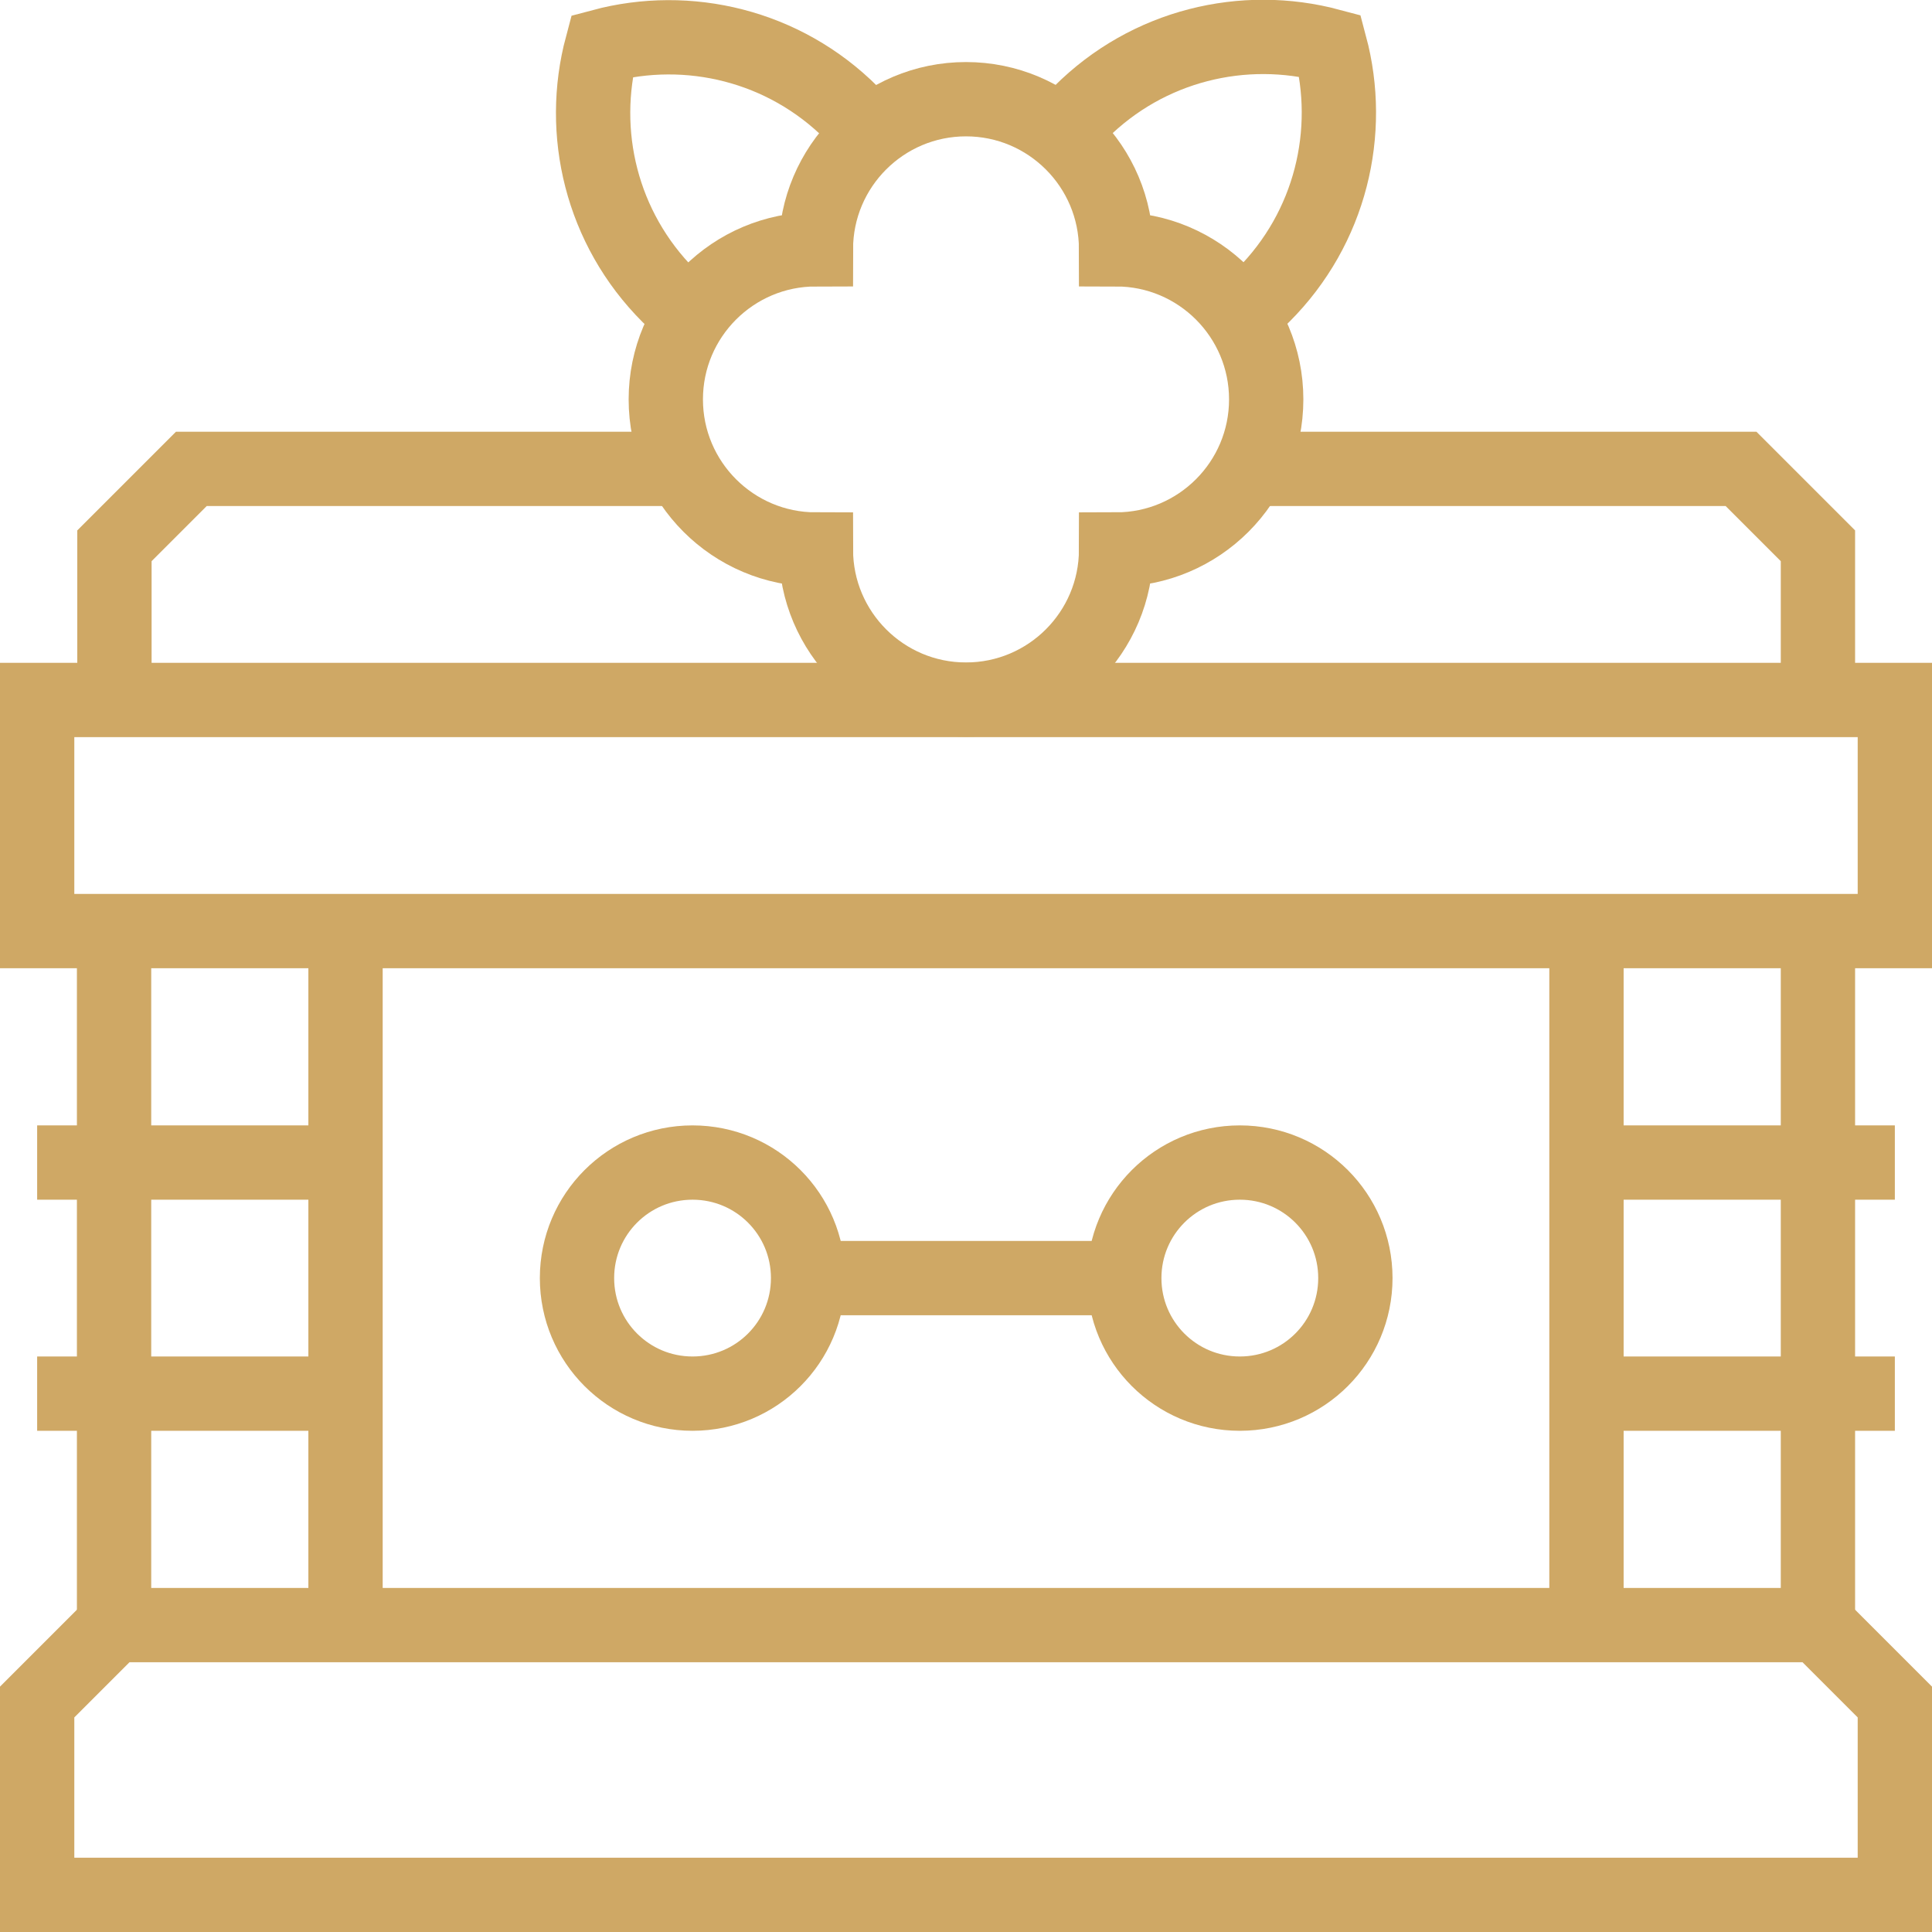
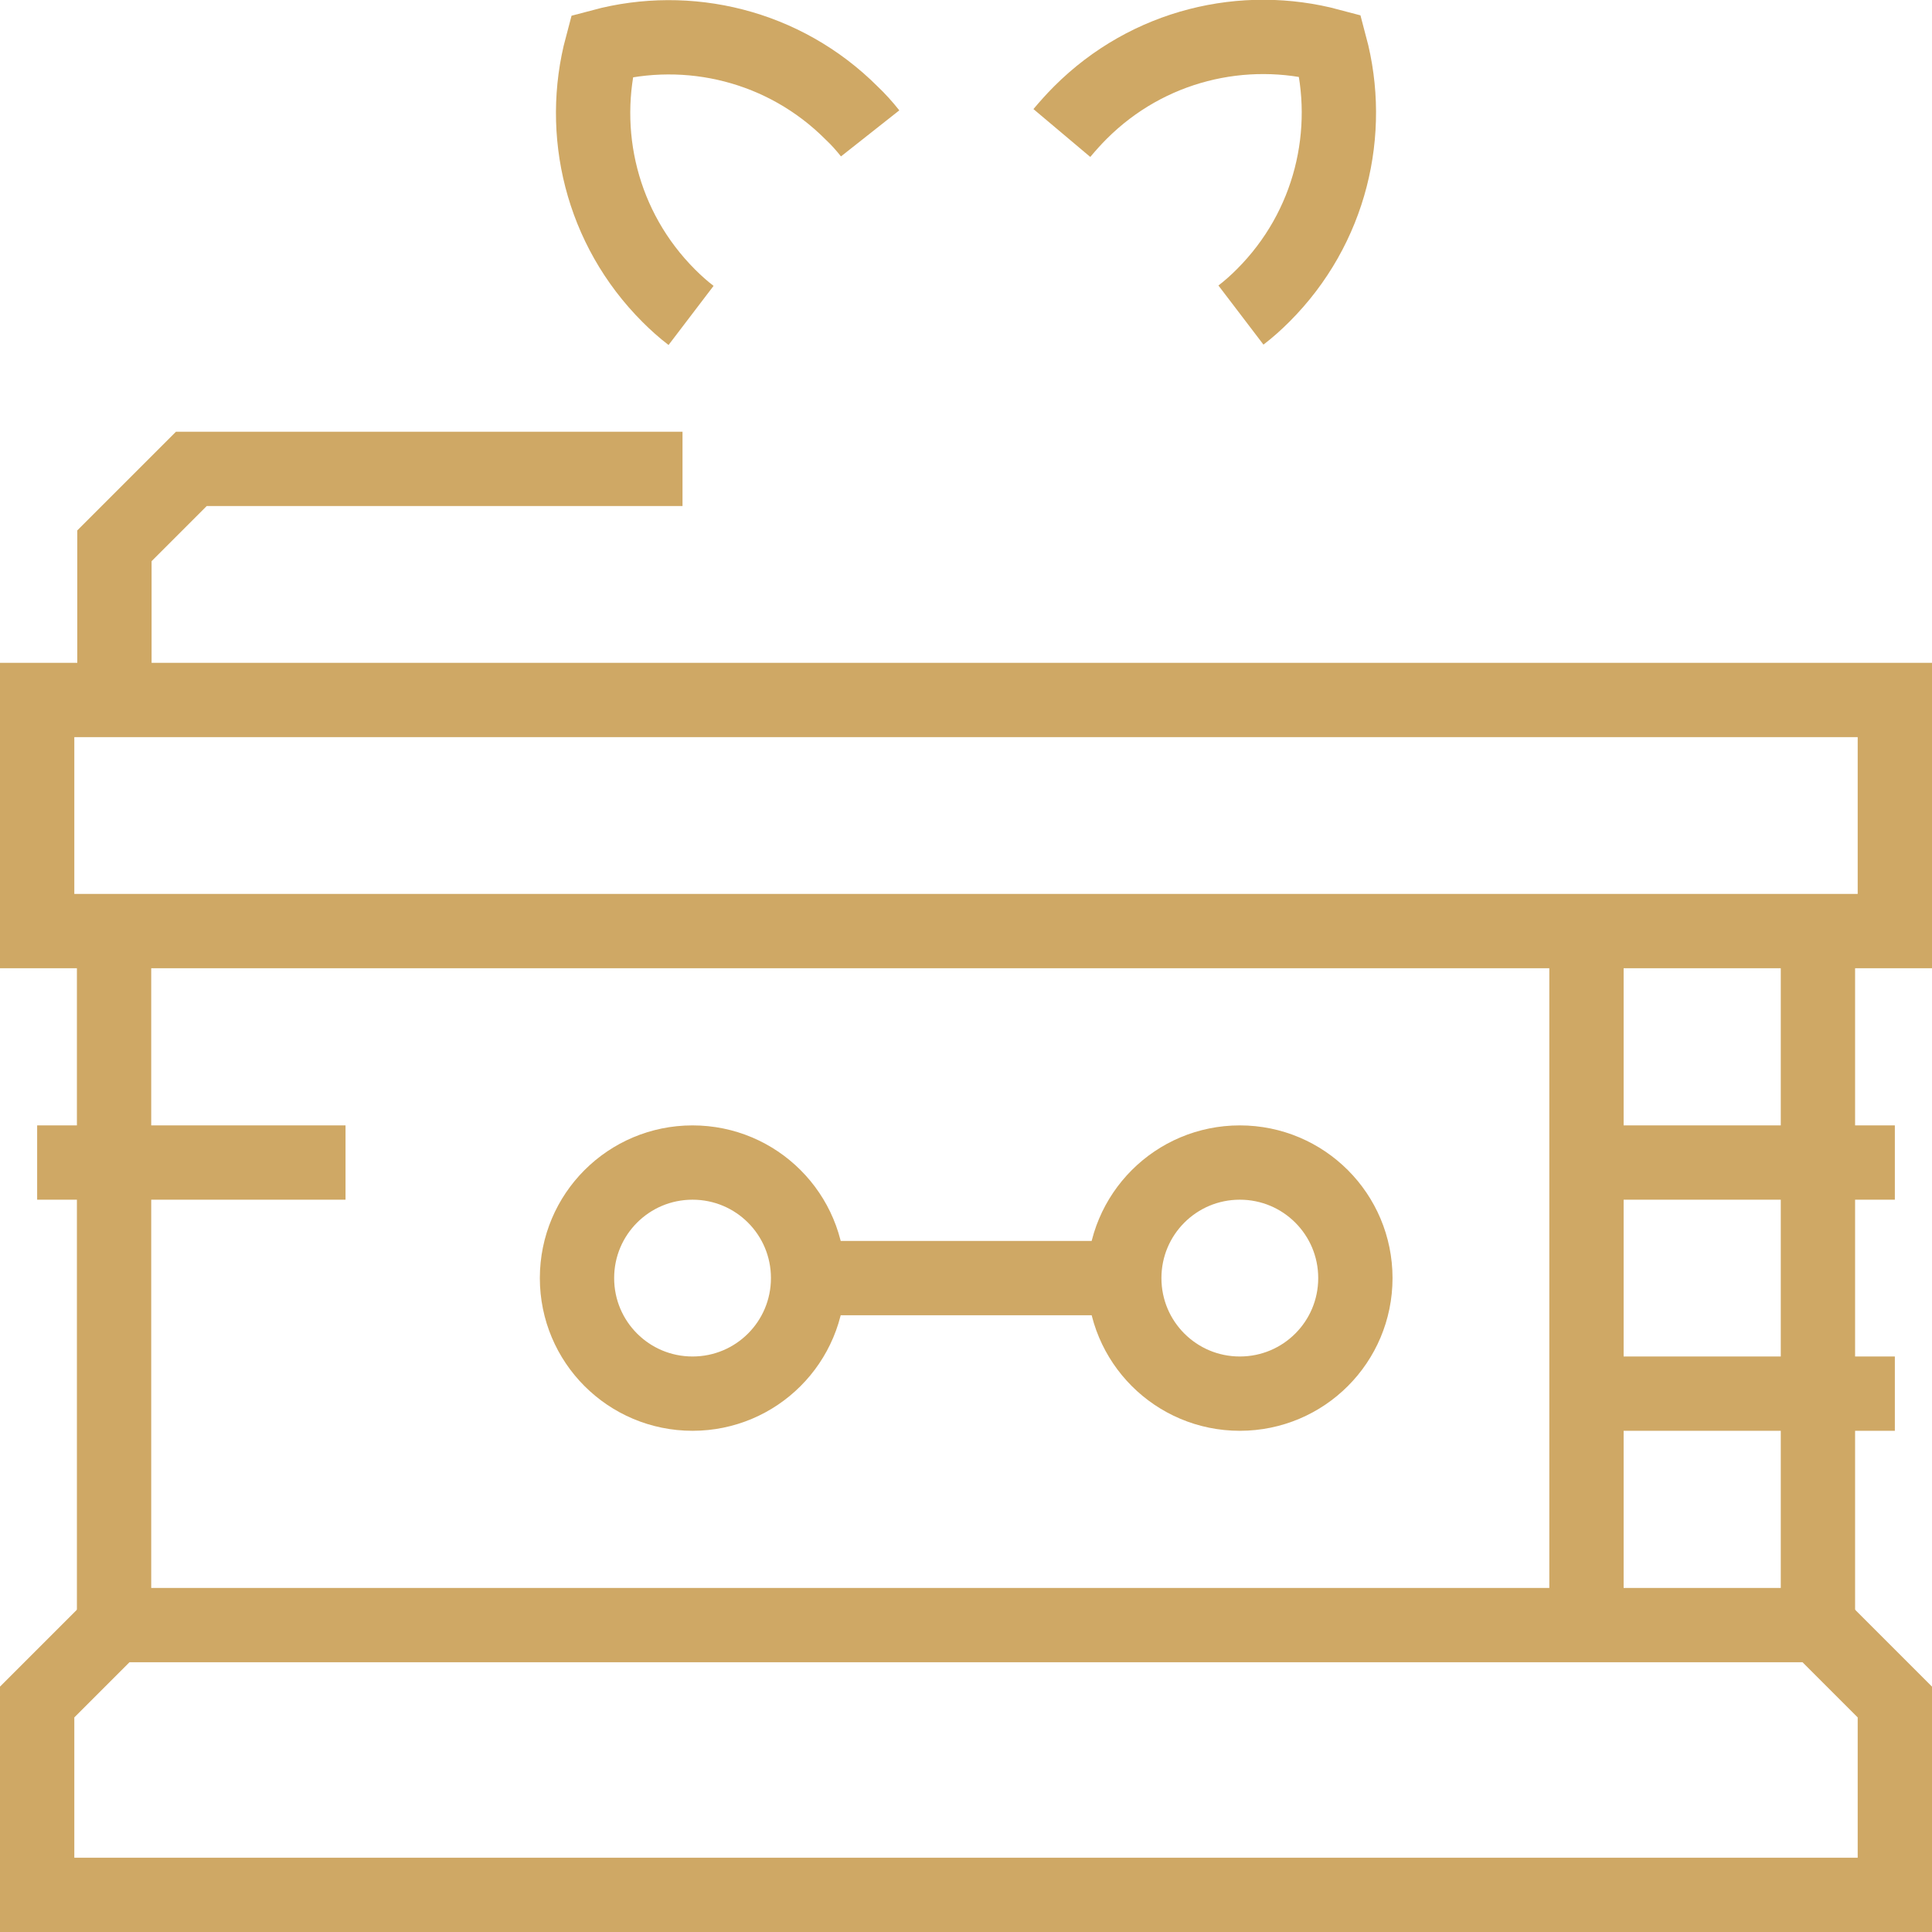
<svg xmlns="http://www.w3.org/2000/svg" viewBox="0 0 52 52" id="b">
  <g id="c">
    <path style="fill:none; stroke:#cfa865; stroke-miterlimit:13.33; stroke-width:2px;" d="M3.07,25.06v18.67" id="d" />
    <path style="fill:none; stroke:#cfa865; stroke-miterlimit:13.33; stroke-width:2px;" d="M48.93,43.74v-18.67" id="e" />
    <path style="fill:none; stroke:#cfa865; stroke-miterlimit:13.33; stroke-width:2px;" d="M42.7,25.06v18.67" id="f" />
-     <path style="fill:none; stroke:#cfa865; stroke-miterlimit:13.33; stroke-width:2px;" d="M9.3,43.74v-18.67" id="g" />
    <path style="fill:none; stroke:#cfa865; stroke-miterlimit:13.33; stroke-width:2px;" d="M1,31.29h8.3" id="h" />
-     <path style="fill:none; stroke:#cfa865; stroke-miterlimit:13.33; stroke-width:2px;" d="M1,37.51h8.3" id="i" />
    <path style="fill:none; stroke:#cfa865; stroke-miterlimit:13.33; stroke-width:2px;" d="M42.7,31.29h8.3" id="j" />
    <path style="fill:none; stroke:#cfa865; stroke-miterlimit:13.33; stroke-width:2px;" d="M42.7,37.51h8.3" id="k" />
    <path style="fill:none; stroke:#cfa865; stroke-miterlimit:13.33; stroke-width:2px;" d="M21.75,34.4c0,1.72-1.39,3.11-3.11,3.11s-3.11-1.39-3.11-3.11,1.39-3.11,3.11-3.11,3.11,1.39,3.11,3.11Z" id="l" />
    <path style="fill:none; stroke:#cfa865; stroke-miterlimit:13.33; stroke-width:2px;" d="M36.48,34.4c0,1.72-1.39,3.11-3.11,3.11s-3.11-1.39-3.11-3.11,1.39-3.11,3.11-3.11,3.11,1.39,3.11,3.11Z" id="m" />
    <path style="fill:none; stroke:#cfa865; stroke-miterlimit:13.33; stroke-width:2px;" d="M21.75,34.4h8.5" id="n" />
    <path style="fill:none; stroke:#cfa865; stroke-miterlimit:13.33; stroke-width:2px;" d="M3.07,43.74l-2.07,2.07v5.19h50v-5.19l-2.07-2.07H3.07Z" id="o" />
    <path style="fill:none; stroke:#cfa865; stroke-miterlimit:13.33; stroke-width:2px;" d="M1,25.06h50v-6.22H1v6.22Z" id="p" />
    <path style="fill:none; stroke:#cfa865; stroke-miterlimit:13.33; stroke-width:2px;" d="M18.37,12.62H5.15l-2.07,2.07v4.15" id="q" />
-     <path style="fill:none; stroke:#cfa865; stroke-miterlimit:13.33; stroke-width:2px;" d="M48.93,18.84v-4.15l-2.07-2.07h-13.22" id="r" />
-     <path style="fill:none; stroke:#cfa865; stroke-miterlimit:13.33; stroke-width:2px;" d="M30.04,6.71c0-2.23-1.81-4.04-4.04-4.04s-4.04,1.81-4.04,4.04c-2.23,0-4.04,1.81-4.04,4.04s1.81,4.04,4.04,4.04c0,2.23,1.81,4.04,4.04,4.04s4.04-1.81,4.04-4.04c2.23,0,4.04-1.81,4.04-4.04s-1.81-4.04-4.04-4.04Z" id="s" />
    <path style="fill:none; stroke:#cfa865; stroke-miterlimit:13.33; stroke-width:2px;" d="M33.4,8.48c.21-.16.41-.34.6-.53,1.82-1.82,2.42-4.4,1.8-6.72-2.32-.62-4.9-.02-6.72,1.8-.18.18-.34.36-.5.55" id="t" />
    <path style="fill:none; stroke:#cfa865; stroke-miterlimit:13.33; stroke-width:2px;" d="M23.42,3.59c-.15-.19-.32-.38-.5-.55-1.82-1.82-4.4-2.42-6.72-1.8-.62,2.32-.02,4.9,1.8,6.72.19.19.39.37.6.53" id="u" />
  </g>
</svg>